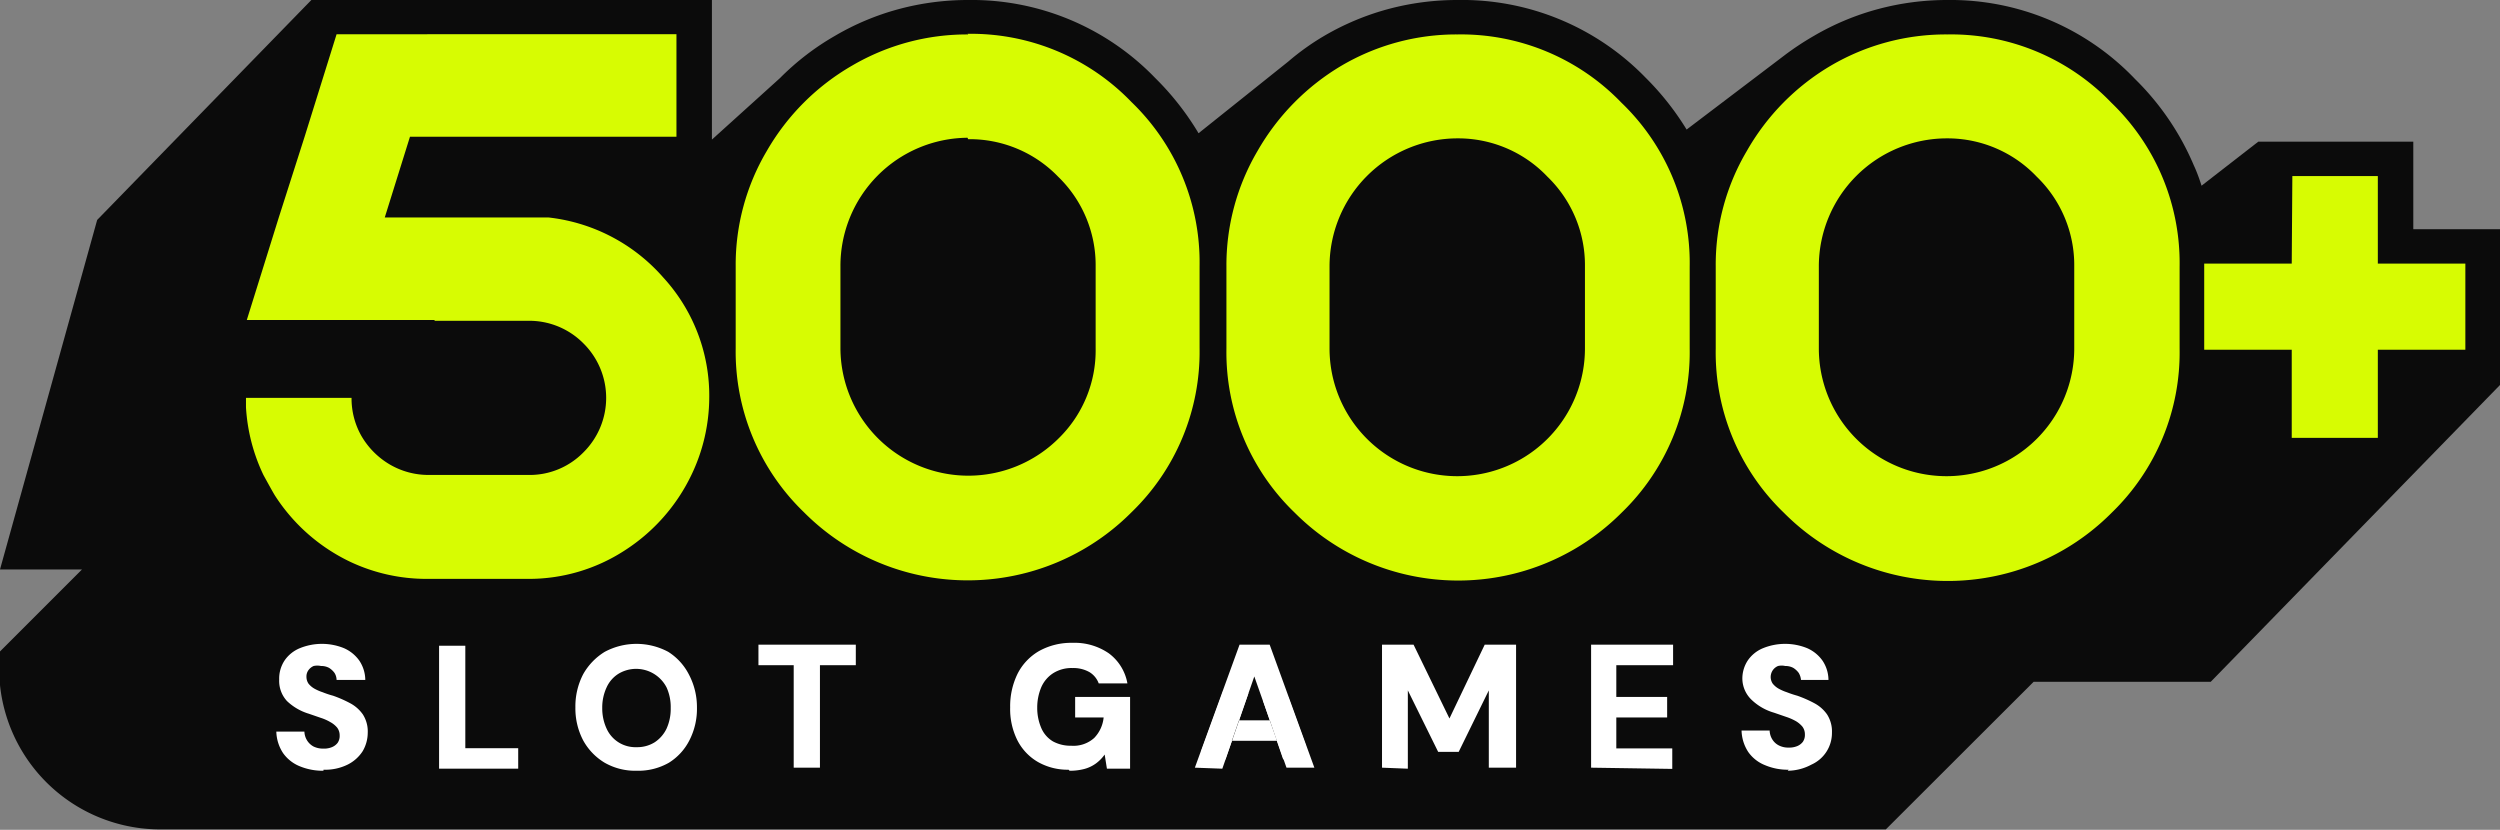
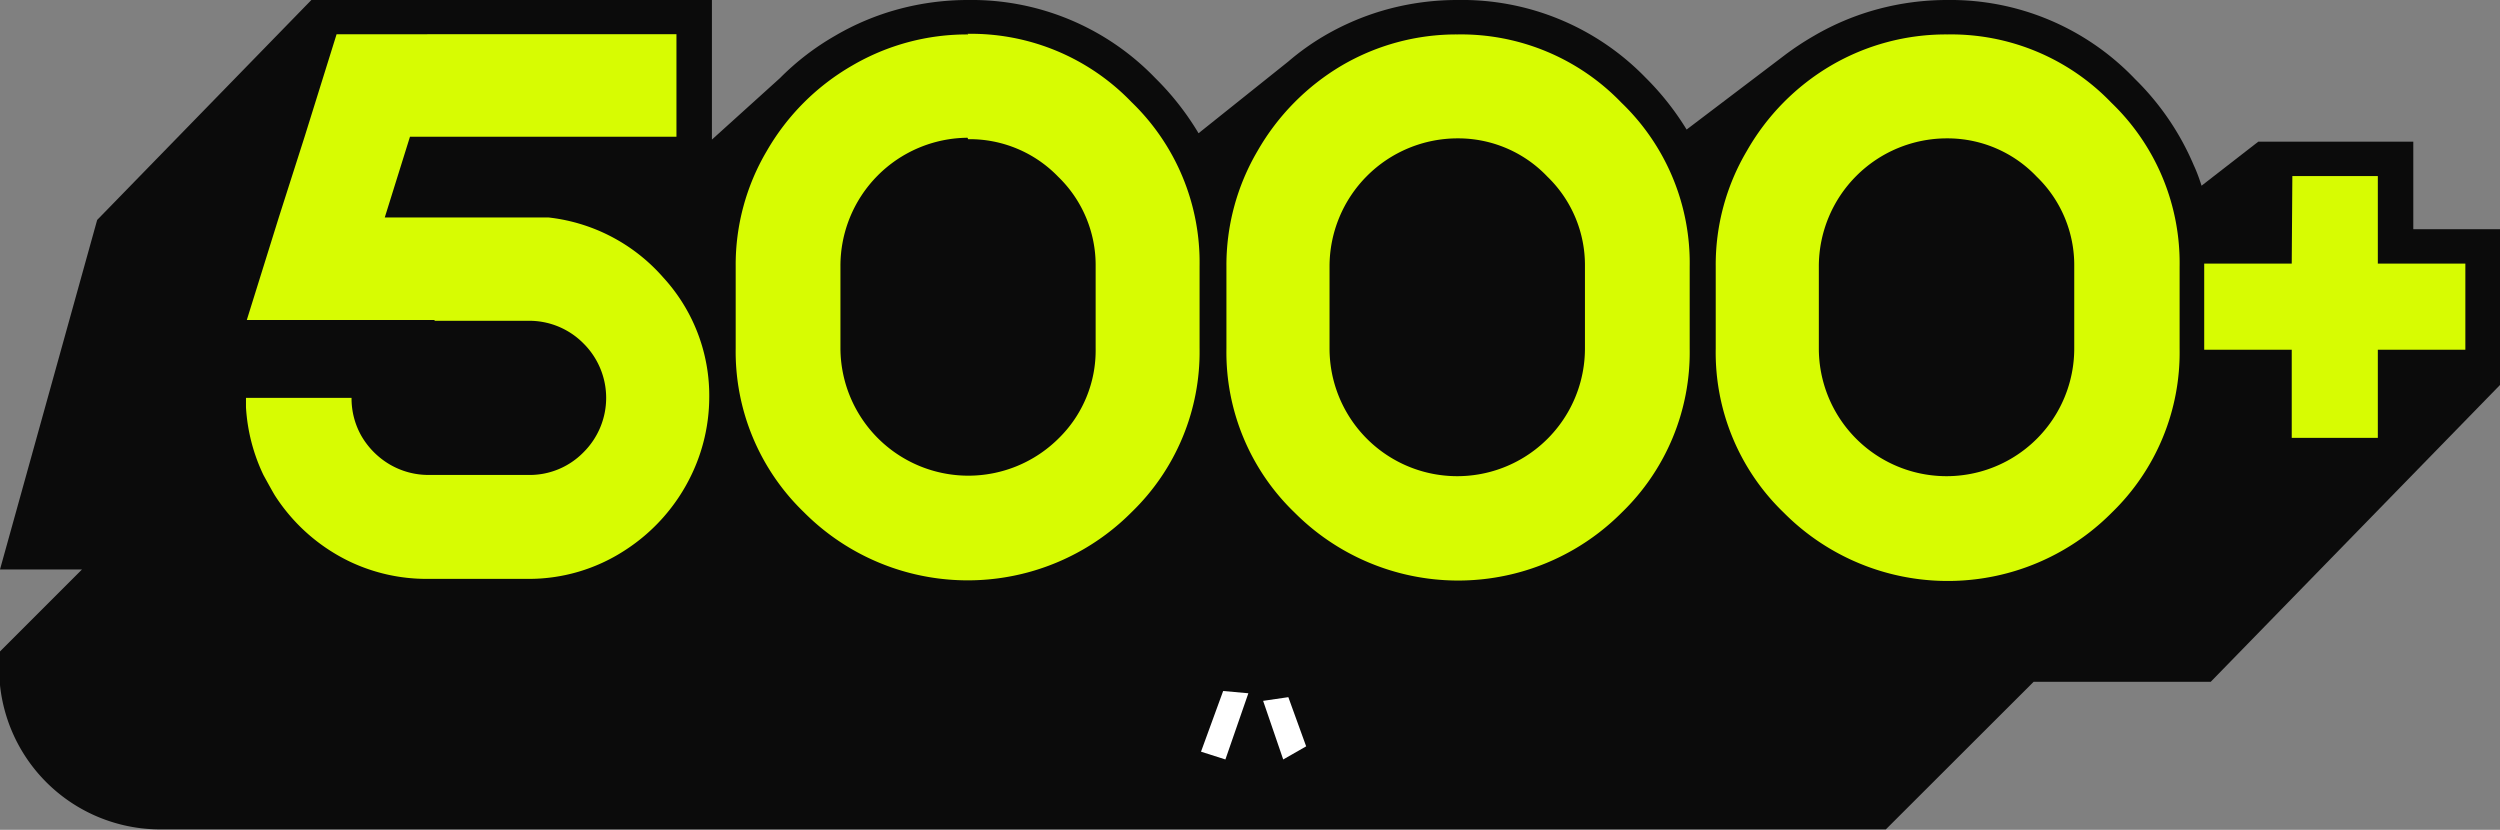
<svg xmlns="http://www.w3.org/2000/svg" viewBox="0 0 121.96 40.48">
  <rect x="0" y="0" width="121.96" height="40.48" fill="#808080" stroke="none" />
  <defs>
    <style>.cls-1{fill:#0b0b0b;}.cls-1,.cls-2,.cls-3{fill-rule:evenodd;}.cls-2{fill:#fff;}.cls-3{fill:#d7fc02;}</style>
  </defs>
  <g id="Layer_2" data-name="Layer 2">
    <g id="Layer_1-2" data-name="Layer 1">
      <path class="cls-1" d="M38.05,3.81l-3.32,3V0H15.19L4.74,10.73,0,27.78H4l-4,4a7.86,7.86,0,0,0,7.67,8.68H92l7.21-7.2h8.64L122,18.74V11.18h-4.27V6.91h-7.56l-2.77,2.15c-.11-.35-.24-.7-.38-1a13,13,0,0,0-2.86-4.2h0A12.44,12.44,0,0,0,95,0a13,13,0,0,0-3.37.44,12.66,12.66,0,0,0-3.14,1.31h0a13.74,13.74,0,0,0-1.41.93h0l-4.8,3.64a13.45,13.45,0,0,0-2-2.53h0A12.48,12.48,0,0,0,71.1,0a13,13,0,0,0-3.37.44A12.75,12.75,0,0,0,64.6,1.75h0A12.07,12.07,0,0,0,62.85,3L58.47,6.5a13.46,13.46,0,0,0-2.1-2.68h0A12.44,12.44,0,0,0,47.23,0a13,13,0,0,0-3.37.44,12.59,12.59,0,0,0-3.13,1.31h0A12.61,12.61,0,0,0,38.05,3.81Z" />
-       <path class="cls-2" d="M15.78,37.6a2.92,2.92,0,0,1-1.16-.22,1.84,1.84,0,0,1-.81-.64,2,2,0,0,1-.33-1.05h1.37a.87.87,0,0,0,.13.43.84.84,0,0,0,.32.3,1.06,1.06,0,0,0,.48.1,1,1,0,0,0,.41-.07.67.67,0,0,0,.28-.21.59.59,0,0,0,.1-.36.62.62,0,0,0-.12-.38,1.14,1.14,0,0,0-.33-.27,2.29,2.29,0,0,0-.47-.21l-.58-.2A2.65,2.65,0,0,1,14,34.2a1.45,1.45,0,0,1-.38-1.05,1.6,1.6,0,0,1,.27-.94,1.67,1.67,0,0,1,.74-.59,2.86,2.86,0,0,1,2.15,0,1.8,1.8,0,0,1,.75.61,1.71,1.71,0,0,1,.29.94H16.42a.67.67,0,0,0-.1-.34.93.93,0,0,0-.27-.25.8.8,0,0,0-.39-.09.85.85,0,0,0-.36,0,.62.62,0,0,0-.25.2.52.52,0,0,0-.1.33.59.59,0,0,0,.1.33,1,1,0,0,0,.28.24,2.28,2.28,0,0,0,.41.18,4.35,4.35,0,0,0,.51.17,5.9,5.9,0,0,1,.84.37,1.78,1.78,0,0,1,.61.54,1.54,1.54,0,0,1,.24.9,1.79,1.79,0,0,1-.25.9,1.85,1.85,0,0,1-.73.65,2.48,2.48,0,0,1-1.18.25Zm5.64-.1v-6H22.7v5h2.58v1Zm9.63.1a3,3,0,0,1-1.55-.39,2.89,2.89,0,0,1-1.05-1.09,3.36,3.36,0,0,1-.38-1.61,3.4,3.4,0,0,1,.38-1.62A3,3,0,0,1,29.5,31.8a3.28,3.28,0,0,1,3.1,0,2.82,2.82,0,0,1,1,1.09A3.4,3.4,0,0,1,34,34.51a3.36,3.36,0,0,1-.37,1.61,2.75,2.75,0,0,1-1,1.09,3,3,0,0,1-1.55.39Zm0-1.15a1.6,1.6,0,0,0,.89-.24,1.65,1.65,0,0,0,.58-.67,2.34,2.34,0,0,0,.2-1,2.31,2.31,0,0,0-.2-1,1.67,1.67,0,0,0-2.35-.67,1.52,1.52,0,0,0-.58.67,2.31,2.31,0,0,0-.21,1,2.34,2.34,0,0,0,.21,1,1.54,1.54,0,0,0,1.46.91Zm7.67,1v-5H37v-1h4.75v1H40v5Zm13.41.1a2.93,2.93,0,0,1-1.5-.38,2.57,2.57,0,0,1-1-1.06,3.4,3.4,0,0,1-.35-1.6,3.6,3.6,0,0,1,.36-1.64,2.67,2.67,0,0,1,1.05-1.11,3.23,3.23,0,0,1,1.63-.4,2.94,2.94,0,0,1,1.77.51A2.33,2.33,0,0,1,55,33.34H53.6a1.07,1.07,0,0,0-.45-.55,1.58,1.58,0,0,0-.82-.2,1.68,1.68,0,0,0-.95.25,1.55,1.55,0,0,0-.58.68,2.54,2.54,0,0,0-.2,1,2.47,2.47,0,0,0,.2,1,1.4,1.4,0,0,0,.57.65,1.8,1.8,0,0,0,.89.21,1.51,1.51,0,0,0,1.12-.38,1.67,1.67,0,0,0,.46-1H52.45v-1h2.68V37.5H54l-.11-.69h0a1.91,1.91,0,0,1-.42.43,1.71,1.71,0,0,1-.56.27,2.75,2.75,0,0,1-.73.09Zm6.16-.1,2.18-6h1.47l2.18,6H62.76L61.19,33h0L59.63,37.5Zm1-1.31h3.81l-.33-1H59.58l-.34,1Zm8.13,1.31v-6h1.54l1.75,3.6h0l1.72-3.6h1.53v6H72.63V33.68h0l-1.47,3h-1l-1.48-3h0V37.5Zm10.2,0v-6h4v1H78.85V34h2.48v1H78.85v1.51h2.73v1Zm9.64.1a2.84,2.84,0,0,1-1.15-.22,1.82,1.82,0,0,1-.82-.64,2,2,0,0,1-.33-1.05h1.37a.87.87,0,0,0,.13.43.8.8,0,0,0,.33.3,1,1,0,0,0,.47.1,1,1,0,0,0,.41-.07.67.67,0,0,0,.28-.21.59.59,0,0,0,.1-.36.62.62,0,0,0-.12-.38,1.24,1.24,0,0,0-.32-.27,2.67,2.67,0,0,0-.48-.21l-.58-.2a2.65,2.65,0,0,1-1.09-.62A1.45,1.45,0,0,1,85,33.15a1.6,1.6,0,0,1,.27-.94,1.67,1.67,0,0,1,.74-.59,2.86,2.86,0,0,1,2.15,0,1.8,1.8,0,0,1,.75.61,1.71,1.71,0,0,1,.29.94H87.86a.8.8,0,0,0-.11-.34.93.93,0,0,0-.27-.25.8.8,0,0,0-.39-.09.78.78,0,0,0-.35,0,.58.58,0,0,0-.26.86,1,1,0,0,0,.28.24,2.28,2.28,0,0,0,.41.18,5.07,5.07,0,0,0,.51.17,5.9,5.9,0,0,1,.84.37,1.78,1.78,0,0,1,.61.54,1.54,1.54,0,0,1,.24.9,1.69,1.69,0,0,1-1,1.55A2.48,2.48,0,0,1,87.21,37.6Z" />
      <path class="cls-3" d="M21.2,15.65h4.56a3.71,3.71,0,0,1,2.7,1.1,3.74,3.74,0,0,1,0,5.32,3.67,3.67,0,0,1-2.7,1.1H20.9A3.74,3.74,0,0,1,19,22.65a3.86,3.86,0,0,1-1.39-1.42,3.7,3.7,0,0,1-.46-1.82H12v.46a8.85,8.85,0,0,0,.85,3.3c.29.53.48.87.56,1a8.93,8.93,0,0,0,3.66,3.23,8.72,8.72,0,0,0,3.79.84h4.86a8.57,8.57,0,0,0,4.76-1.39,9,9,0,0,0,3.25-3.68,8.79,8.79,0,0,0,.87-3.76,8.52,8.52,0,0,0-2.25-5.88,8.72,8.72,0,0,0-5.58-2.92h-8l1.23-3.94h13v-5H16.42l-1.56,5L13.6,10.61l-1.56,5H21.2Zm26-14a10.86,10.86,0,0,1,8,3.33,10.86,10.86,0,0,1,3.32,8v4a10.87,10.87,0,0,1-3.31,8,11.27,11.27,0,0,1-16,0,10.88,10.88,0,0,1-3.32-8V13a10.9,10.9,0,0,1,1.52-5.64A11.33,11.33,0,0,1,41.57,3.2a11.09,11.09,0,0,1,5.66-1.52Zm0,5.07A6.25,6.25,0,0,0,41,13v4a6.24,6.24,0,0,0,10.64,4.39A6,6,0,0,0,53.45,17V13a6,6,0,0,0-1.83-4.38,6,6,0,0,0-4.39-1.83ZM71.1,1.68a10.86,10.86,0,0,1,8,3.33,10.84,10.84,0,0,1,3.33,8v4a10.88,10.88,0,0,1-3.32,8,11.26,11.26,0,0,1-15.95,0,10.85,10.85,0,0,1-3.33-8V13a11,11,0,0,1,1.52-5.64A11.44,11.44,0,0,1,65.45,3.2,11.06,11.06,0,0,1,71.1,1.68Zm0,5.07A6.25,6.25,0,0,0,64.86,13v4a6.23,6.23,0,0,0,12.46,0V13a6,6,0,0,0-1.83-4.38A6,6,0,0,0,71.1,6.75ZM95,1.68a10.84,10.84,0,0,1,8,3.33,10.84,10.84,0,0,1,3.33,8v4a10.87,10.87,0,0,1-3.31,8,11.27,11.27,0,0,1-16,0,10.84,10.84,0,0,1-3.32-8V13a10.9,10.9,0,0,1,1.52-5.64A11.33,11.33,0,0,1,89.32,3.2,11.09,11.09,0,0,1,95,1.68Zm0,5.07A6.25,6.25,0,0,0,88.73,13v4a6.23,6.23,0,0,0,12.46,0V13a6,6,0,0,0-1.83-4.38A6,6,0,0,0,95,6.75Zm16.83,1.84H116v4.27h4.27v4.2H116v4.3h-4.2v-4.3h-4.27v-4.2h4.27Z" />
      <polygon class="cls-2" points="58.59 36.67 59.67 33.71 60.9 33.82 59.78 37.05 58.59 36.67" />
      <polygon class="cls-2" points="61.62 34.19 62.85 34.01 63.72 36.41 62.6 37.05 61.62 34.19" />
    </g>
  </g>
</svg>